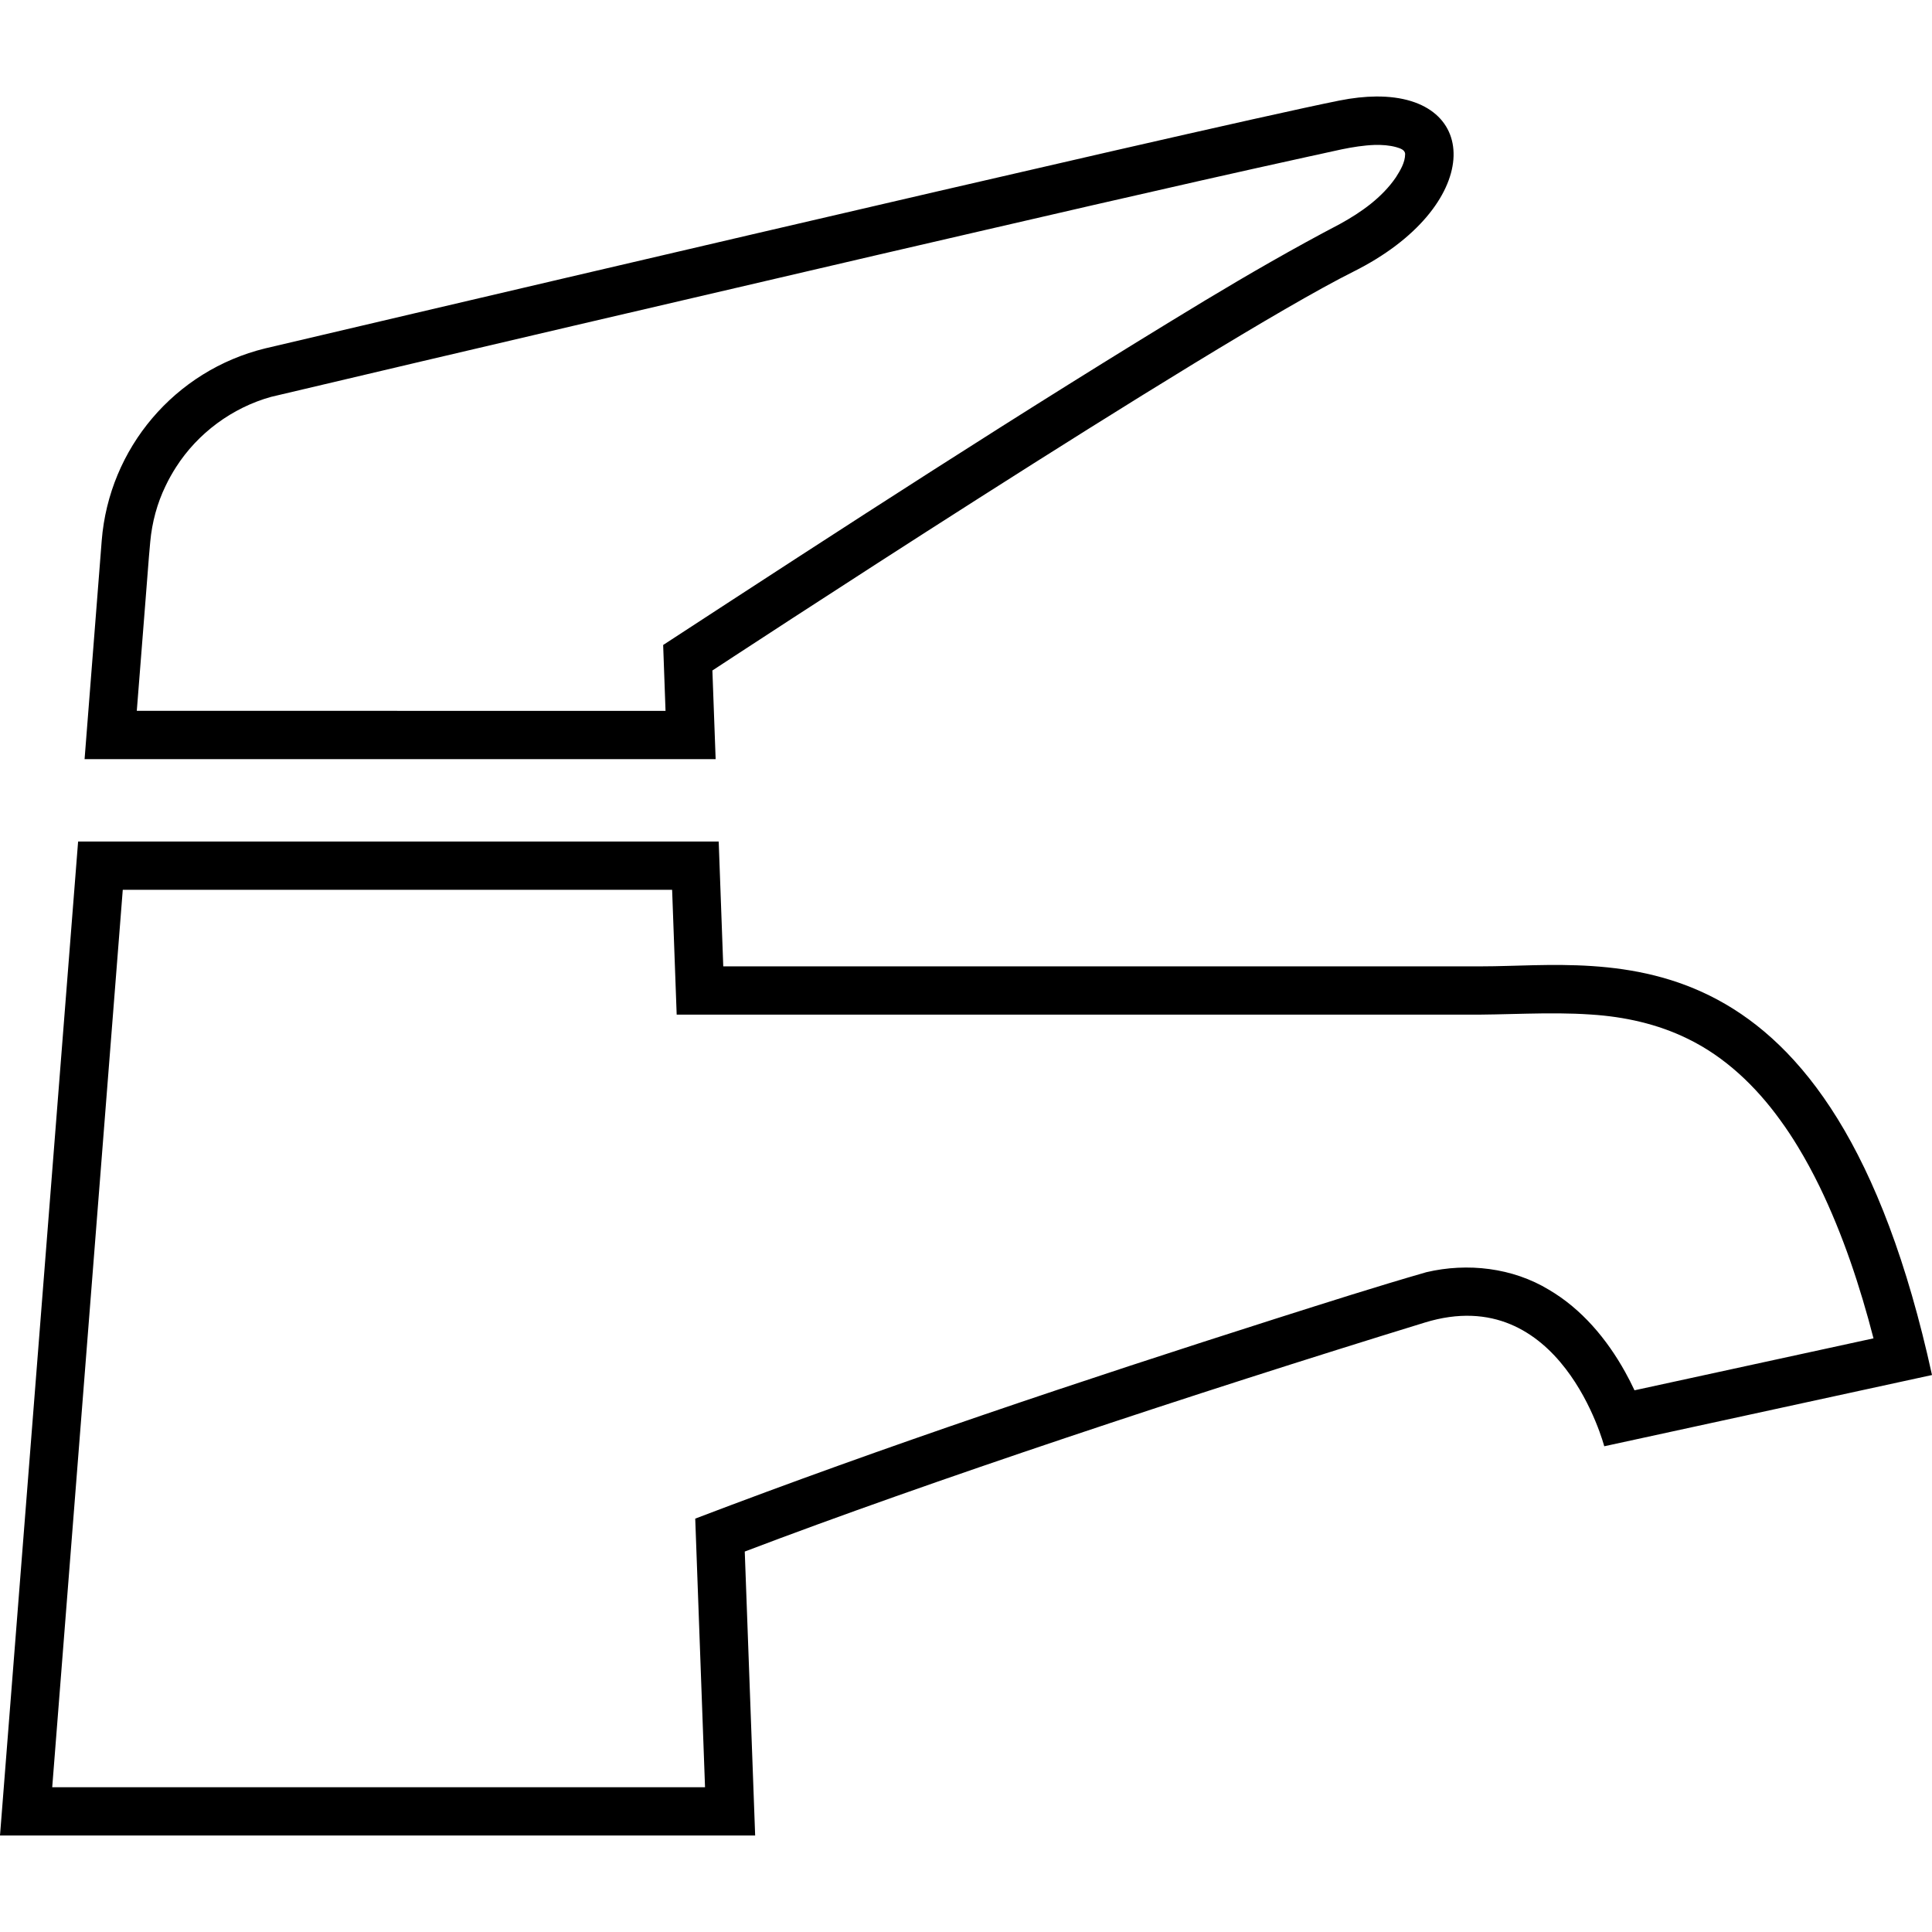
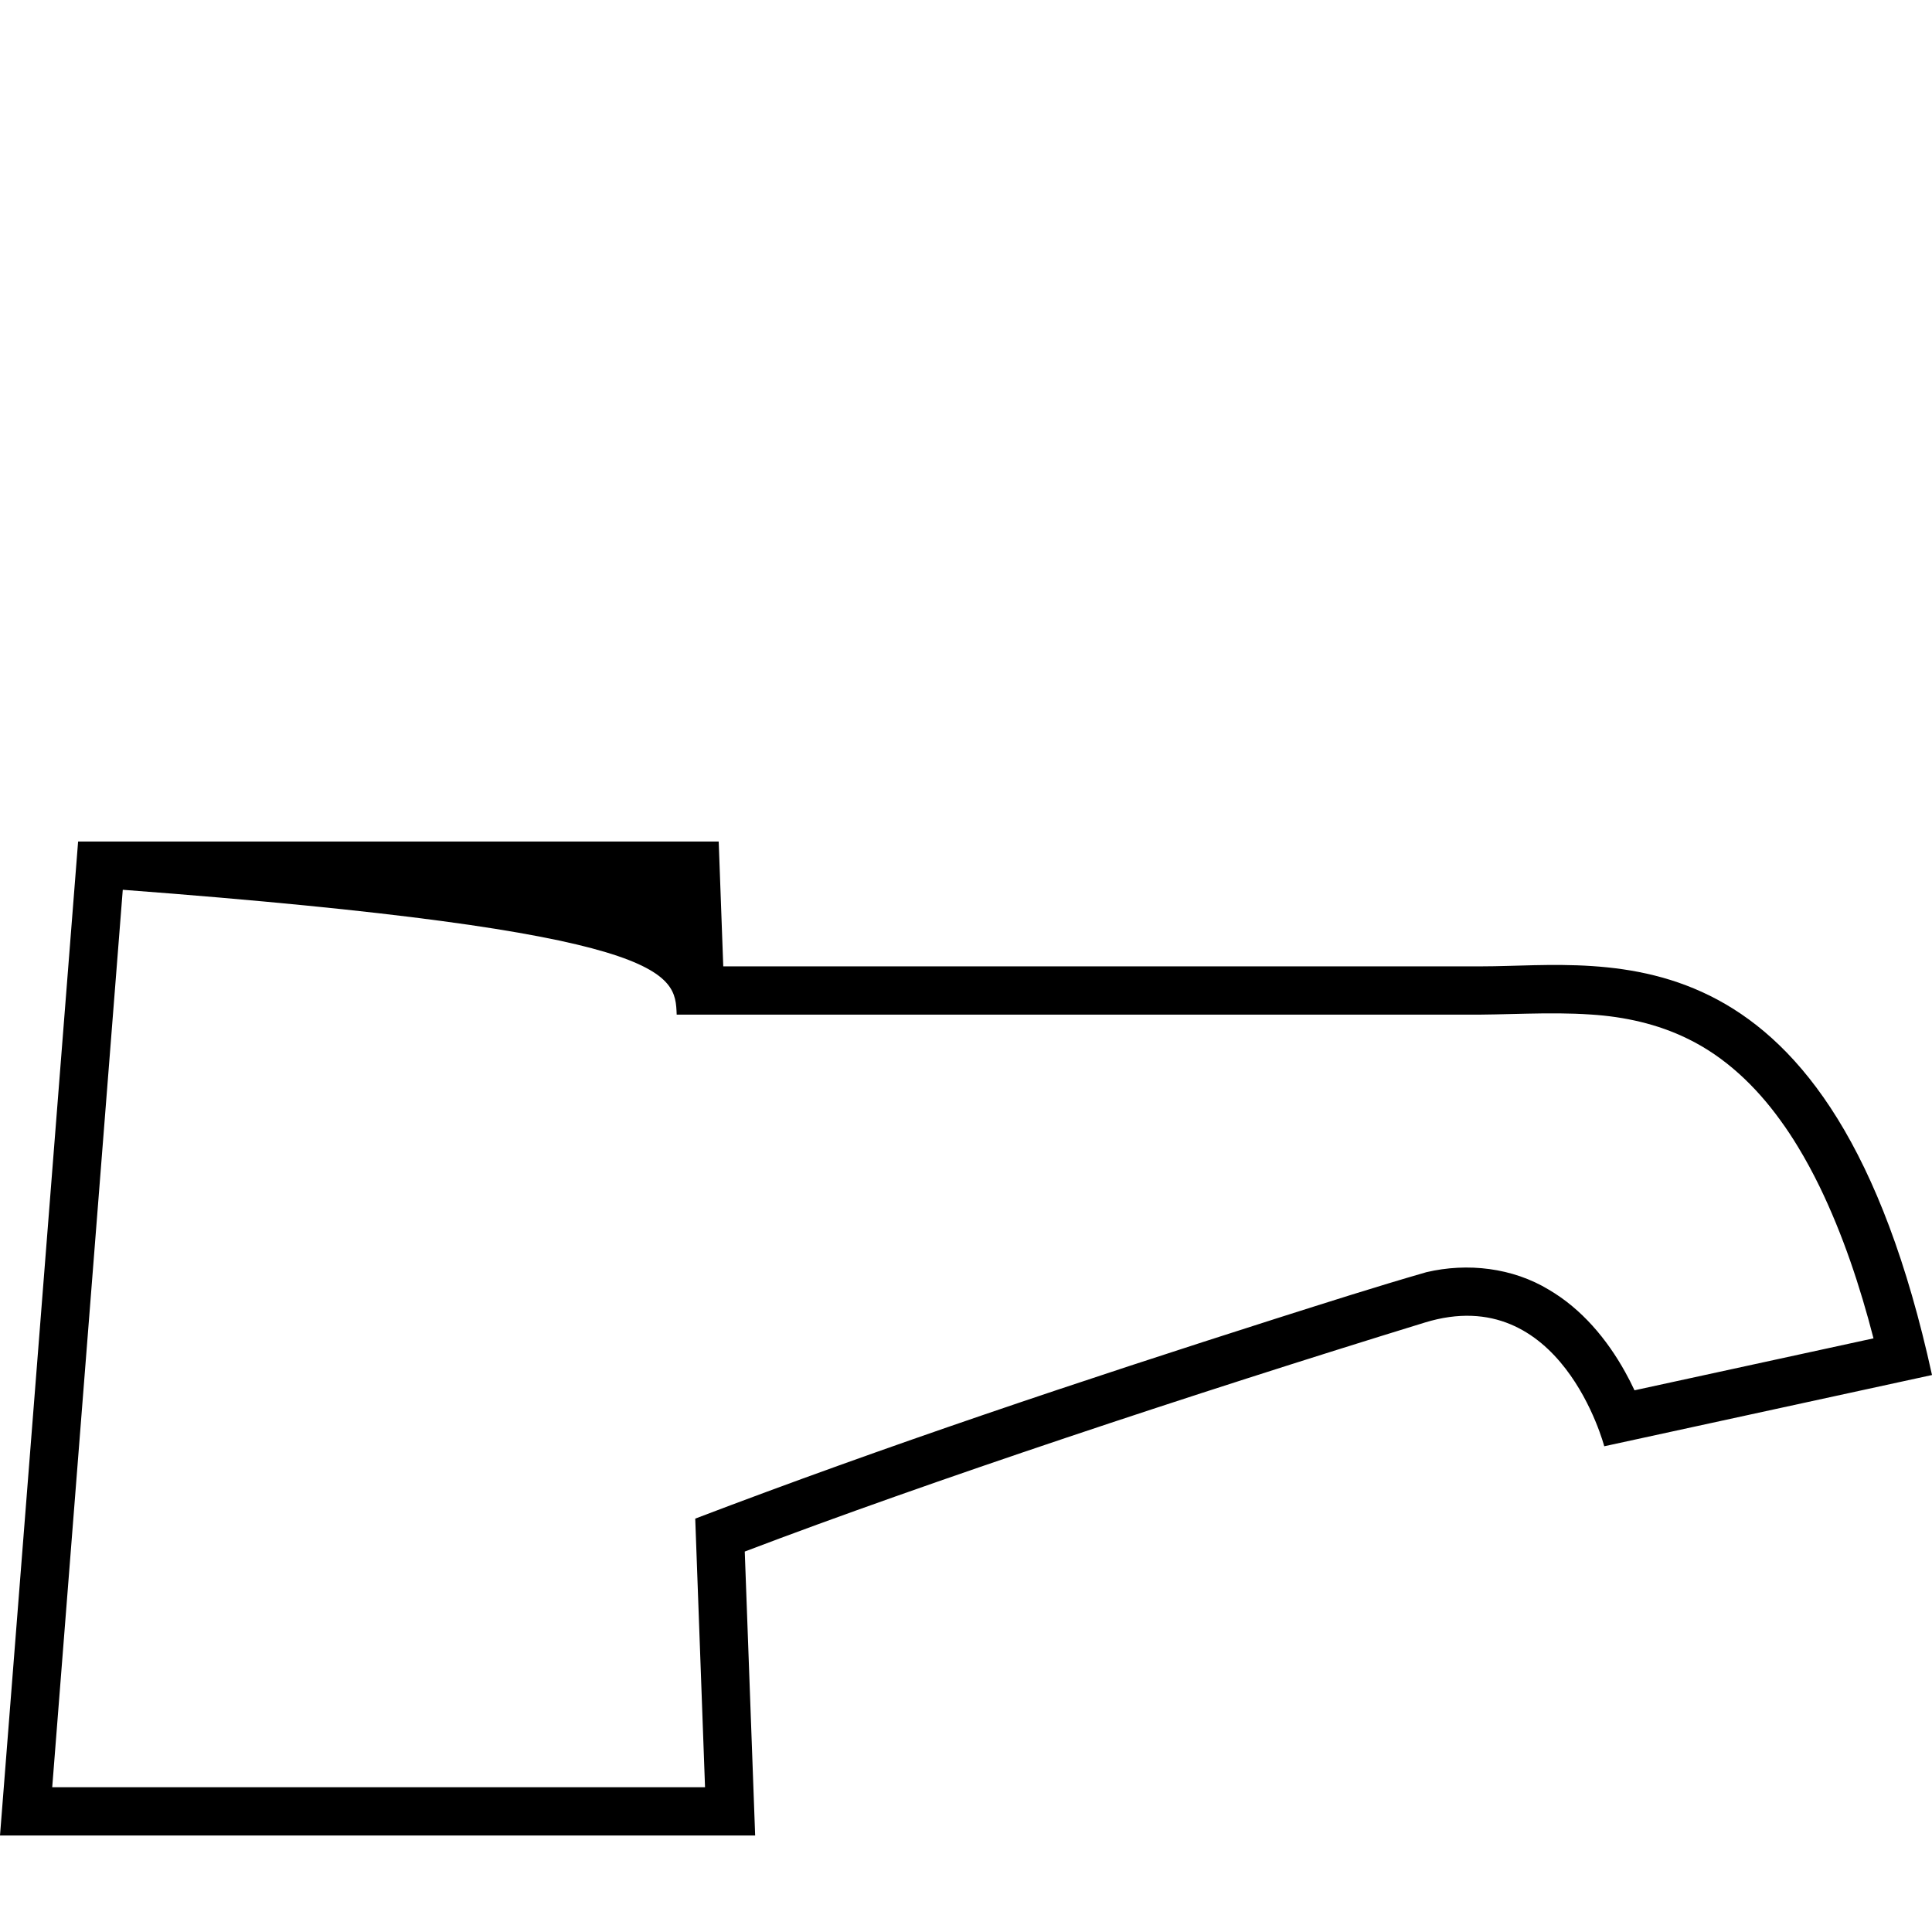
<svg xmlns="http://www.w3.org/2000/svg" xmlns:ns1="http://sodipodi.sourceforge.net/DTD/sodipodi-0.dtd" xmlns:ns2="http://www.inkscape.org/namespaces/inkscape" height="800px" width="800px" version="1.1" id="_x32_" viewBox="0 0 512 512" xml:space="preserve" ns1:docname="faucet-4.svg" ns2:version="1.4 (86a8ad7, 2024-10-11)">
  <defs id="defs2" />
  <ns1:namedview id="namedview2" pagecolor="#ffffff" bordercolor="#000000" borderopacity="0.25" ns2:showpageshadow="2" ns2:pageopacity="0.0" ns2:pagecheckerboard="0" ns2:deskcolor="#d1d1d1" ns2:zoom="0.72036503" ns2:cx="380.36272" ns2:cy="346.35218" ns2:window-width="1920" ns2:window-height="1017" ns2:window-x="-8" ns2:window-y="-8" ns2:window-maximized="1" ns2:current-layer="g2" />
  <style type="text/css" id="style1">
	.st0{fill:#000000;}
</style>
  <g id="g2">
-     <path id="path1" style="opacity:1" class="st0" d="M 20.7 223.007 L 0 486.429 L 200.124 486.429 L 197.369 411.178 C 245.938 392.685 316.081 369.399 377.591 350.488 C 413.683 339.396 425.141 383.277 425.141 383.277 L 512 364.395 C 485.56 243.571 426.677 256.092 392.699 256.092 L 191.671 256.092 L 190.463 223.007 L 20.7 223.007 z M 32.535 235.801 L 178.119 235.801 C 178.522 246.829 178.925 257.857 179.327 268.885 C 248.811 268.883 318.296 268.896 387.78 268.889 C 399.065 269.013 410.359 268.083 421.634 268.863 C 430.432 269.422 439.222 271.342 447.169 275.238 C 457.132 280.04 465.328 287.907 471.757 296.806 C 473.385 299.02 475.046 301.545 476.459 303.885 C 478.536 307.286 480.467 310.896 482.189 314.413 C 488.413 327.253 492.941 340.913 496.498 354.676 C 475.384 359.265 454.272 363.855 433.159 368.444 C 432.393 366.795 431.558 365.179 430.68 363.587 C 425.836 354.863 419.169 346.894 410.485 341.799 C 400.861 335.954 388.897 334.585 378.017 337.141 C 364.62 340.998 351.337 345.255 338.05 349.47 C 286.385 365.947 234.926 383.134 184.244 402.449 C 185.109 426.178 185.975 449.907 186.841 473.636 L 13.838 473.636 C 20.07 394.358 26.303 315.079 32.535 235.801 z " />
-     <path id="path2" style="display:inline;opacity:1" class="st0" d="M 364.655 25.574 C 361.718 25.598 358.478 25.94 354.938 26.648 C 317.185 34.206 70.257 92.332 70.257 92.332 C 46.352 98.2 28.9 118.74 26.955 143.278 L 22.414 201.183 L 189.653 201.183 L 188.791 177.688 C 188.791 177.688 320.961 90.839 358.723 71.959 C 392.935 54.848 393.042 25.338 364.655 25.574 z M 364.316 38.406 C 366.253 38.369 368.207 38.485 370.08 39.015 C 370.994 39.296 372.38 39.683 372.375 40.859 C 372.347 43.114 371.101 45.124 369.938 46.979 C 366.251 52.369 360.785 56.231 355.132 59.34 C 342.978 65.709 331.081 72.563 319.325 79.64 C 270.799 109.011 223.252 139.948 175.744 170.928 C 175.952 176.749 176.163 182.57 176.373 188.391 C 129.665 188.385 82.96 188.379 36.252 188.373 C 37.026 178.577 37.798 168.782 38.571 158.986 C 39.011 153.838 39.329 148.682 39.82 143.539 C 40.291 138.426 41.637 133.394 43.881 128.771 C 44.685 127.072 45.674 125.323 46.646 123.81 C 52.393 114.799 61.542 108.039 71.835 105.174 C 125.478 92.485 179.164 79.976 232.854 67.486 C 270.88 58.701 308.884 49.817 347.01 41.447 C 352.784 40.27 358.404 38.629 364.316 38.406 z " />
+     <path id="path1" style="opacity:1" class="st0" d="M 20.7 223.007 L 0 486.429 L 200.124 486.429 L 197.369 411.178 C 245.938 392.685 316.081 369.399 377.591 350.488 C 413.683 339.396 425.141 383.277 425.141 383.277 L 512 364.395 C 485.56 243.571 426.677 256.092 392.699 256.092 L 191.671 256.092 L 190.463 223.007 L 20.7 223.007 z M 32.535 235.801 C 178.522 246.829 178.925 257.857 179.327 268.885 C 248.811 268.883 318.296 268.896 387.78 268.889 C 399.065 269.013 410.359 268.083 421.634 268.863 C 430.432 269.422 439.222 271.342 447.169 275.238 C 457.132 280.04 465.328 287.907 471.757 296.806 C 473.385 299.02 475.046 301.545 476.459 303.885 C 478.536 307.286 480.467 310.896 482.189 314.413 C 488.413 327.253 492.941 340.913 496.498 354.676 C 475.384 359.265 454.272 363.855 433.159 368.444 C 432.393 366.795 431.558 365.179 430.68 363.587 C 425.836 354.863 419.169 346.894 410.485 341.799 C 400.861 335.954 388.897 334.585 378.017 337.141 C 364.62 340.998 351.337 345.255 338.05 349.47 C 286.385 365.947 234.926 383.134 184.244 402.449 C 185.109 426.178 185.975 449.907 186.841 473.636 L 13.838 473.636 C 20.07 394.358 26.303 315.079 32.535 235.801 z " />
  </g>
</svg>